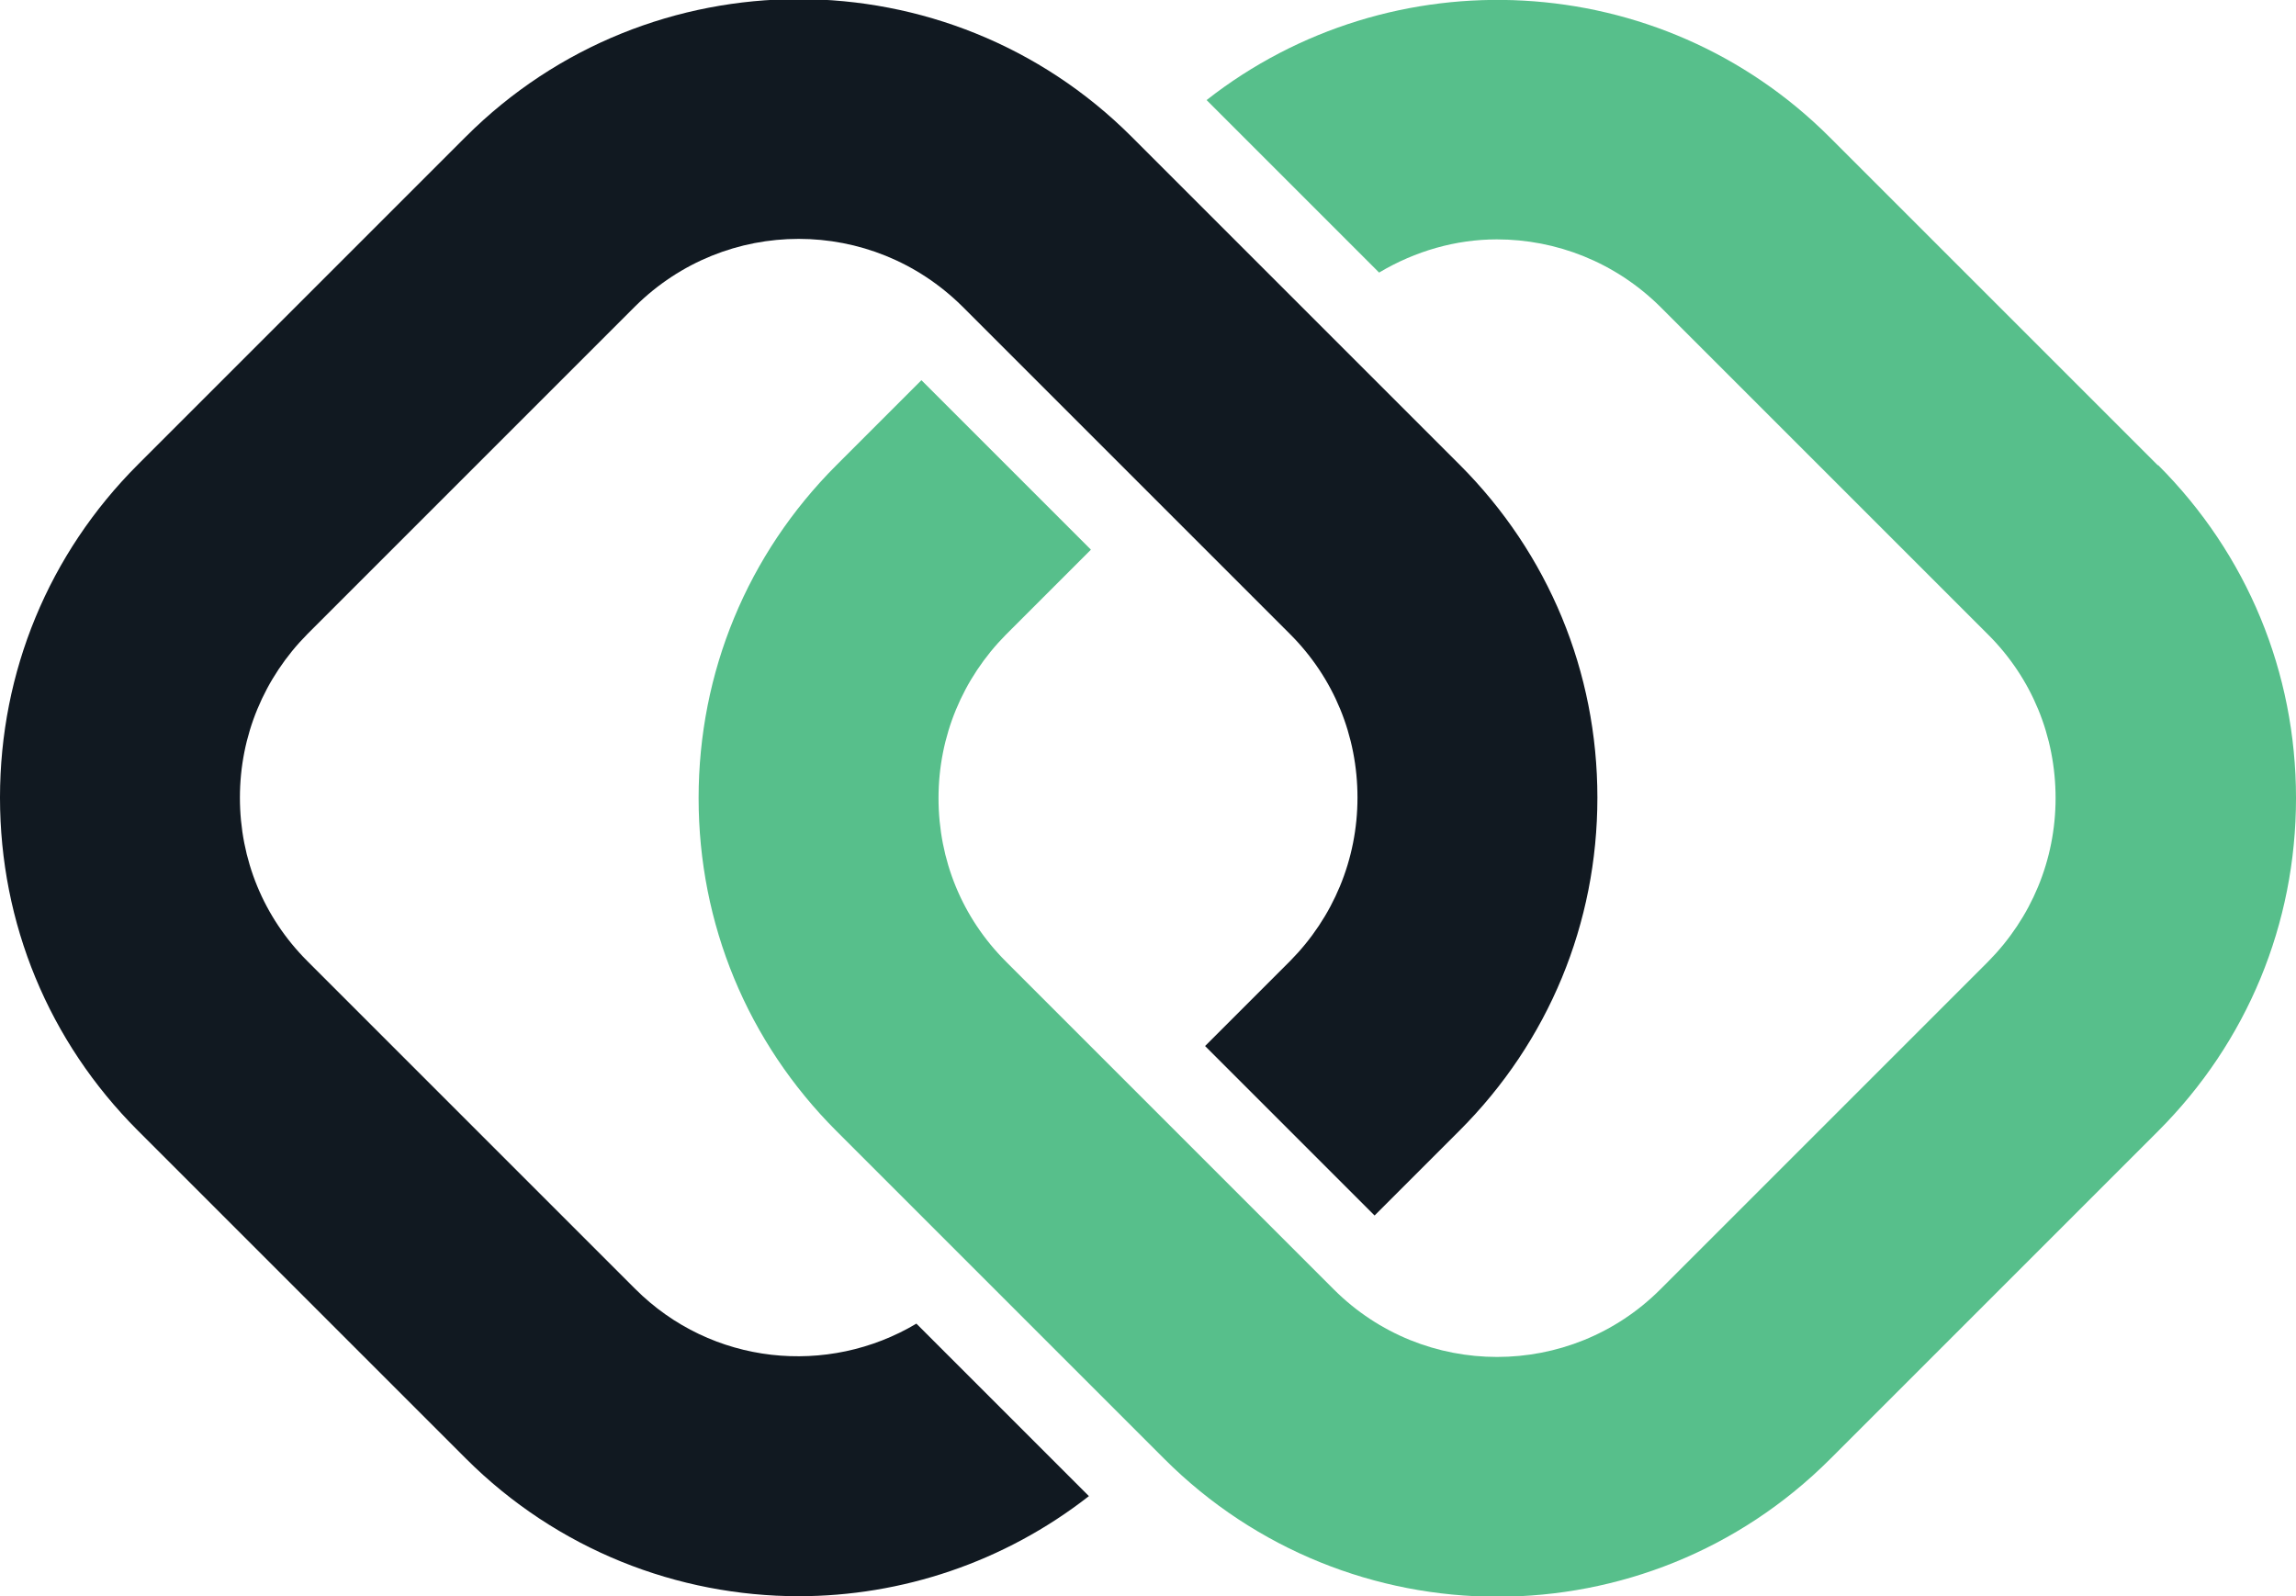
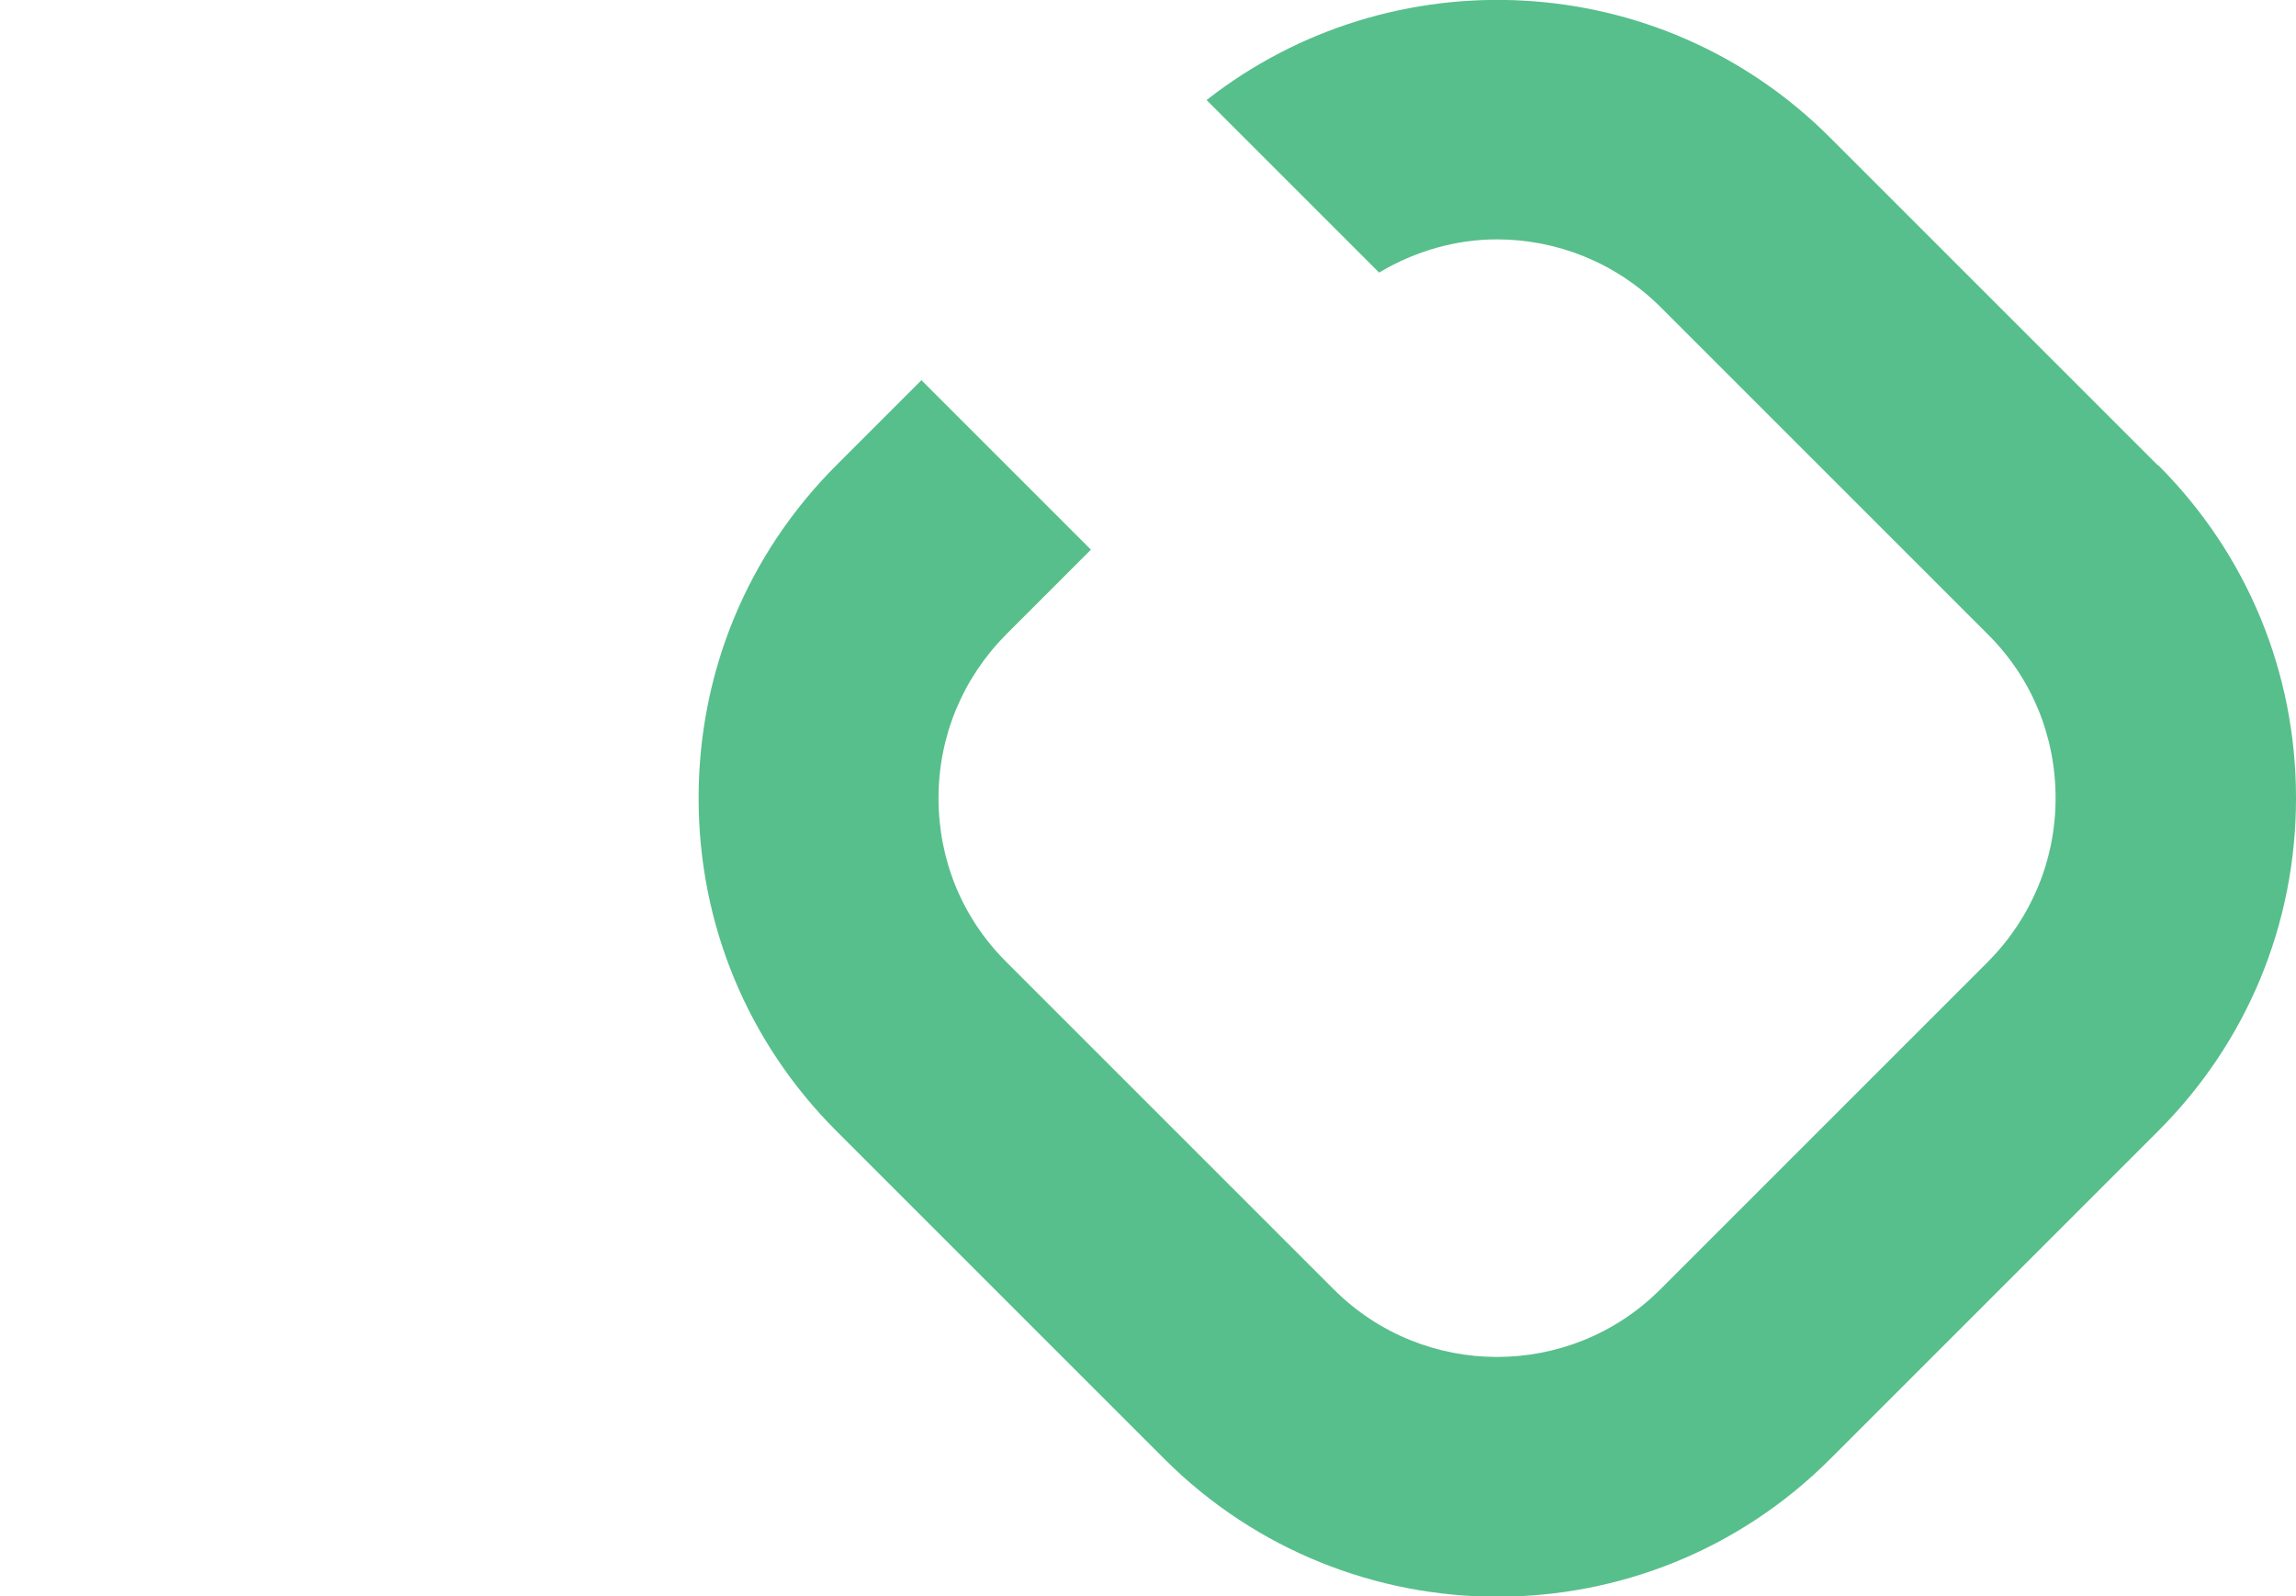
<svg xmlns="http://www.w3.org/2000/svg" id="Layer_1" data-name="Layer 1" viewBox="0 0 45.65 31.74">
  <defs>
    <style>
      .cls-1 {
        fill: #111921;
      }

      .cls-2 {
        fill: #57bf8b;
      }
    </style>
  </defs>
  <path class="cls-2" d="M42.9,9.25l-6.52-6.52c-3.38-3.38-8.72-3.62-12.39-.74l3.43,3.43c.72-.43,1.53-.66,2.34-.66,1.18,0,2.35.45,3.25,1.34l6.52,6.52c.87.87,1.34,2.02,1.34,3.25s-.48,2.38-1.34,3.25l-6.52,6.52c-1.79,1.79-4.7,1.79-6.49,0l-6.52-6.52c-.87-.87-1.34-2.02-1.34-3.25s.48-2.38,1.34-3.25l1.69-1.69-3.37-3.37-1.69,1.69c-1.77,1.77-2.74,4.12-2.74,6.62s.97,4.85,2.74,6.62l6.52,6.52c1.82,1.82,4.22,2.74,6.62,2.74s4.79-.91,6.62-2.74l6.52-6.52c1.77-1.77,2.74-4.12,2.74-6.62s-.97-4.85-2.74-6.62Z" />
-   <path class="cls-1" d="M18.22,26.32c-1.76,1.05-4.07.83-5.59-.69l-6.52-6.52c-.87-.87-1.34-2.02-1.34-3.25s.48-2.38,1.34-3.25l6.52-6.52c.9-.89,2.07-1.34,3.25-1.34s2.35.45,3.25,1.34l6.52,6.52c.87.87,1.34,2.02,1.34,3.25s-.48,2.38-1.34,3.25l-1.69,1.69,3.37,3.37,1.69-1.69c1.77-1.77,2.74-4.12,2.74-6.62s-.97-4.85-2.74-6.62l-6.52-6.52c-3.65-3.65-9.59-3.65-13.24,0l-6.52,6.52c-1.77,1.77-2.74,4.12-2.74,6.62s.97,4.85,2.74,6.62l6.52,6.52c1.82,1.82,4.22,2.74,6.62,2.74,2.04,0,4.08-.67,5.77-1.99l-3.43-3.43Z" />
</svg>